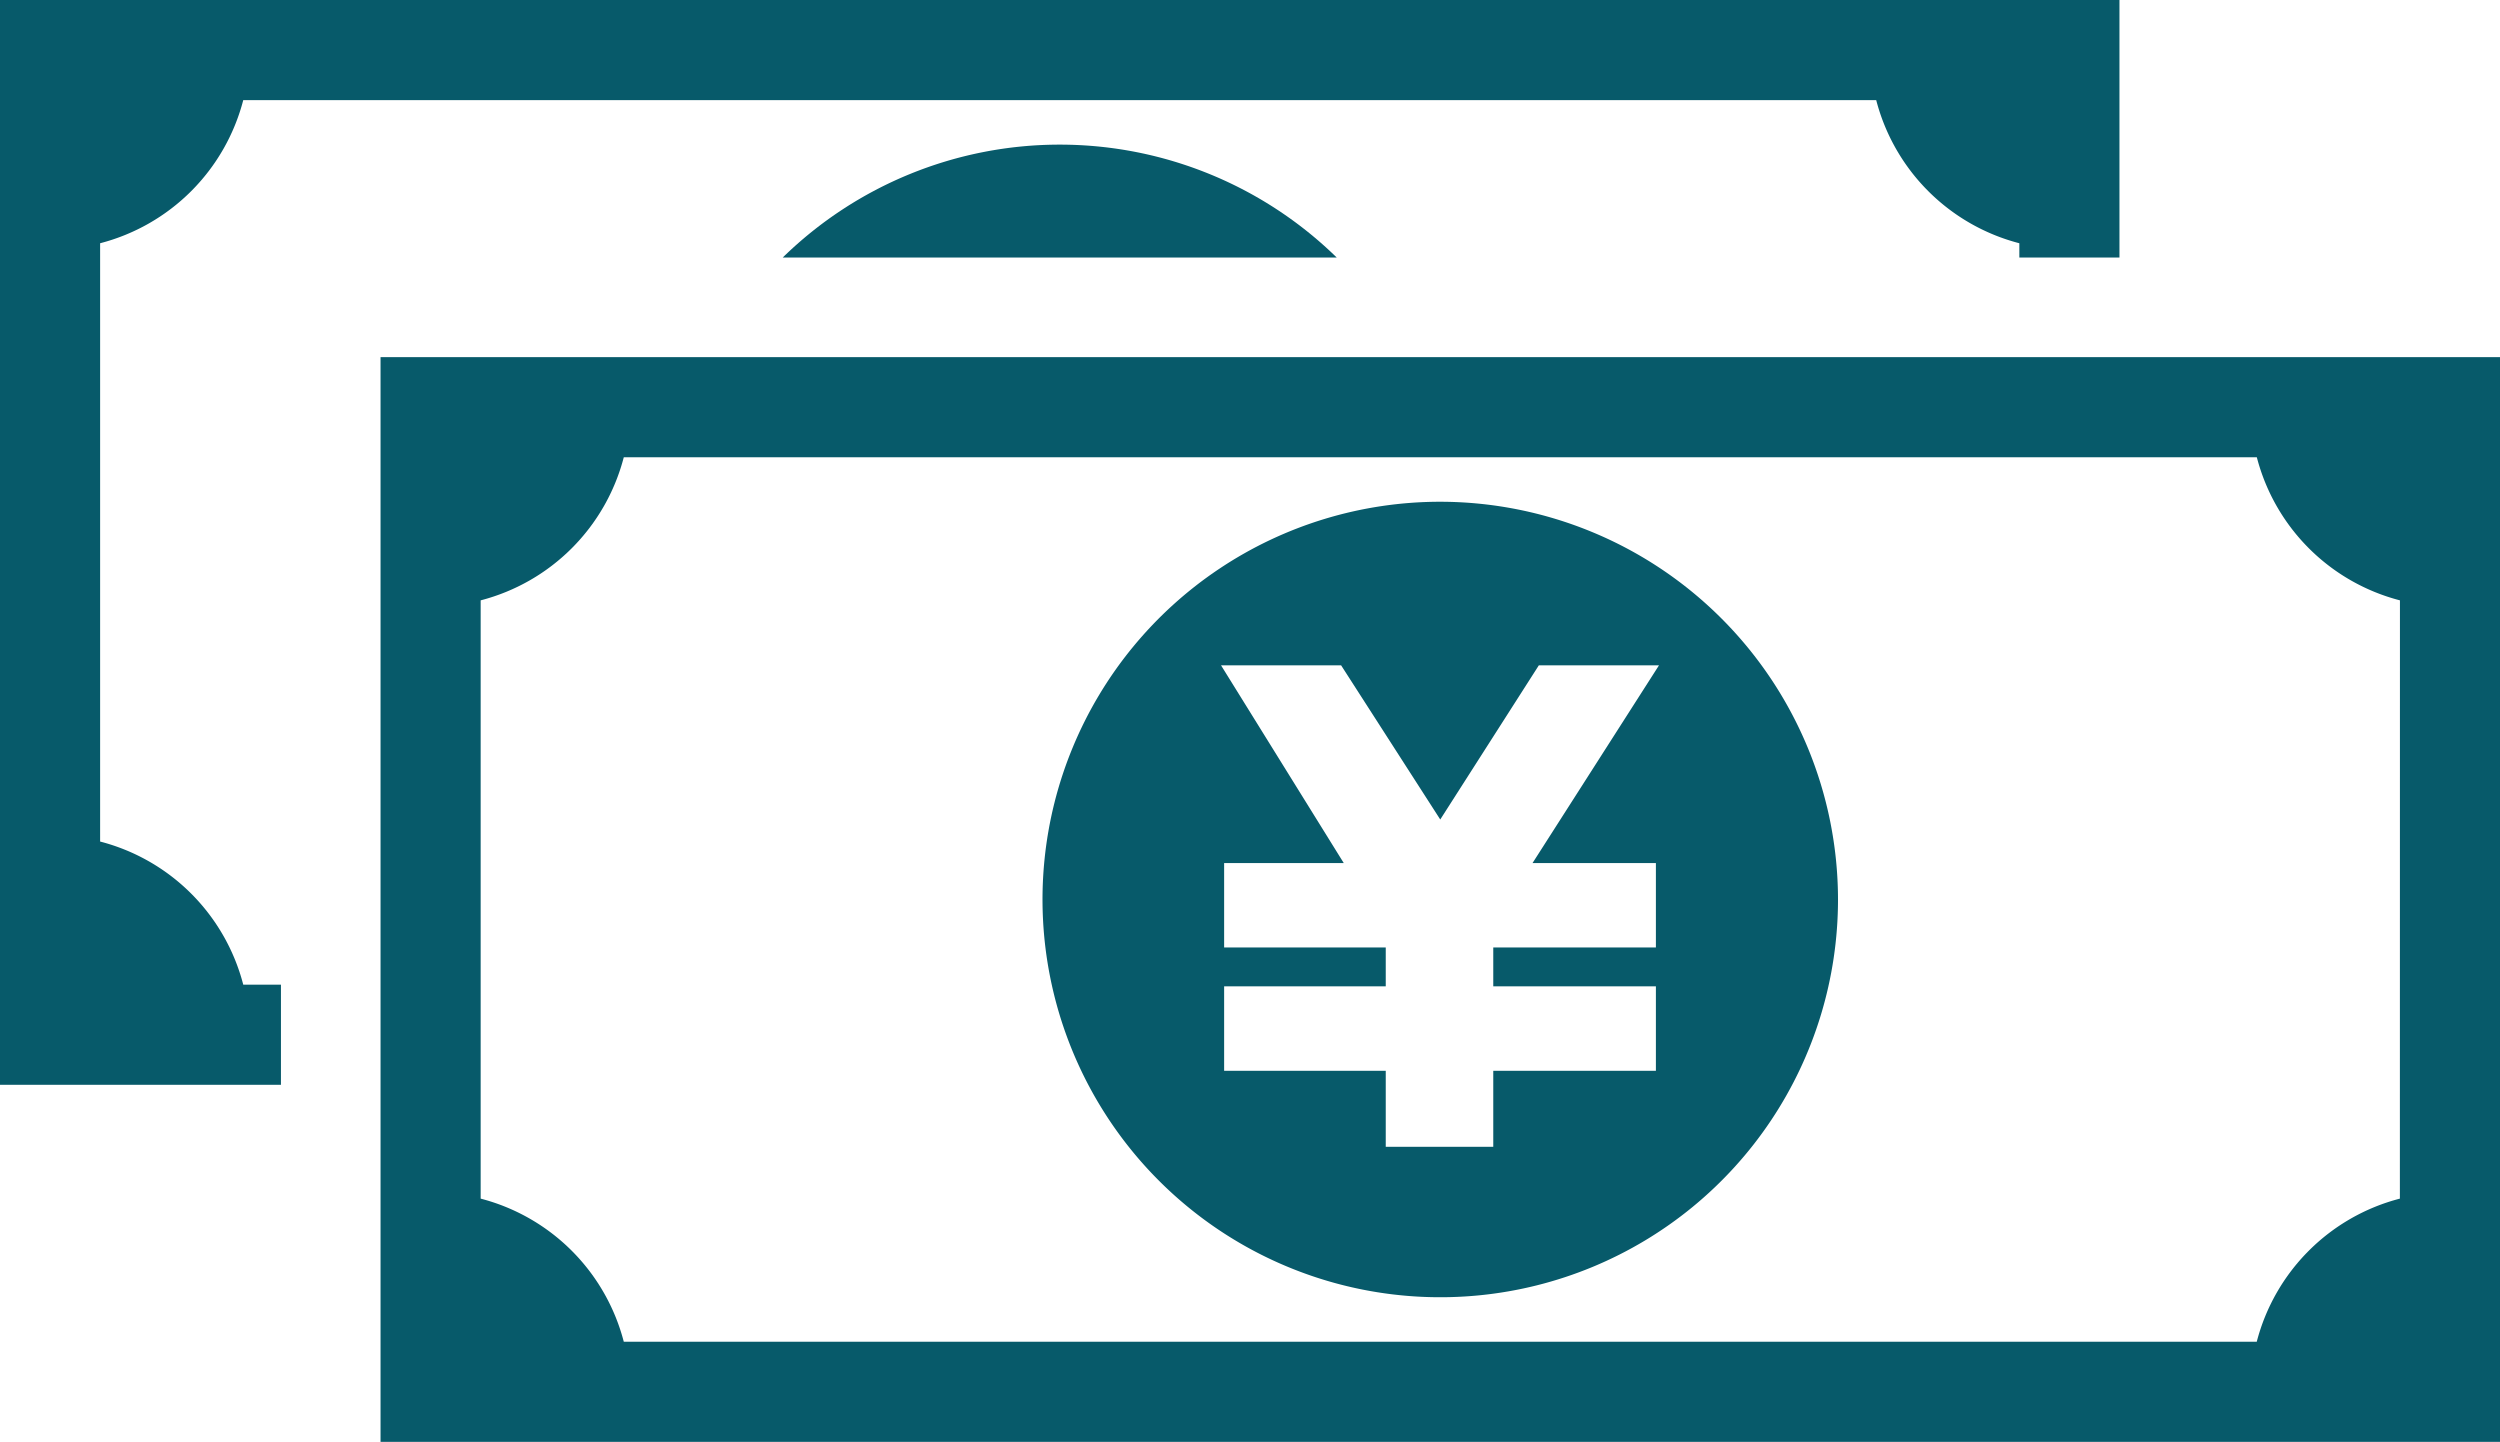
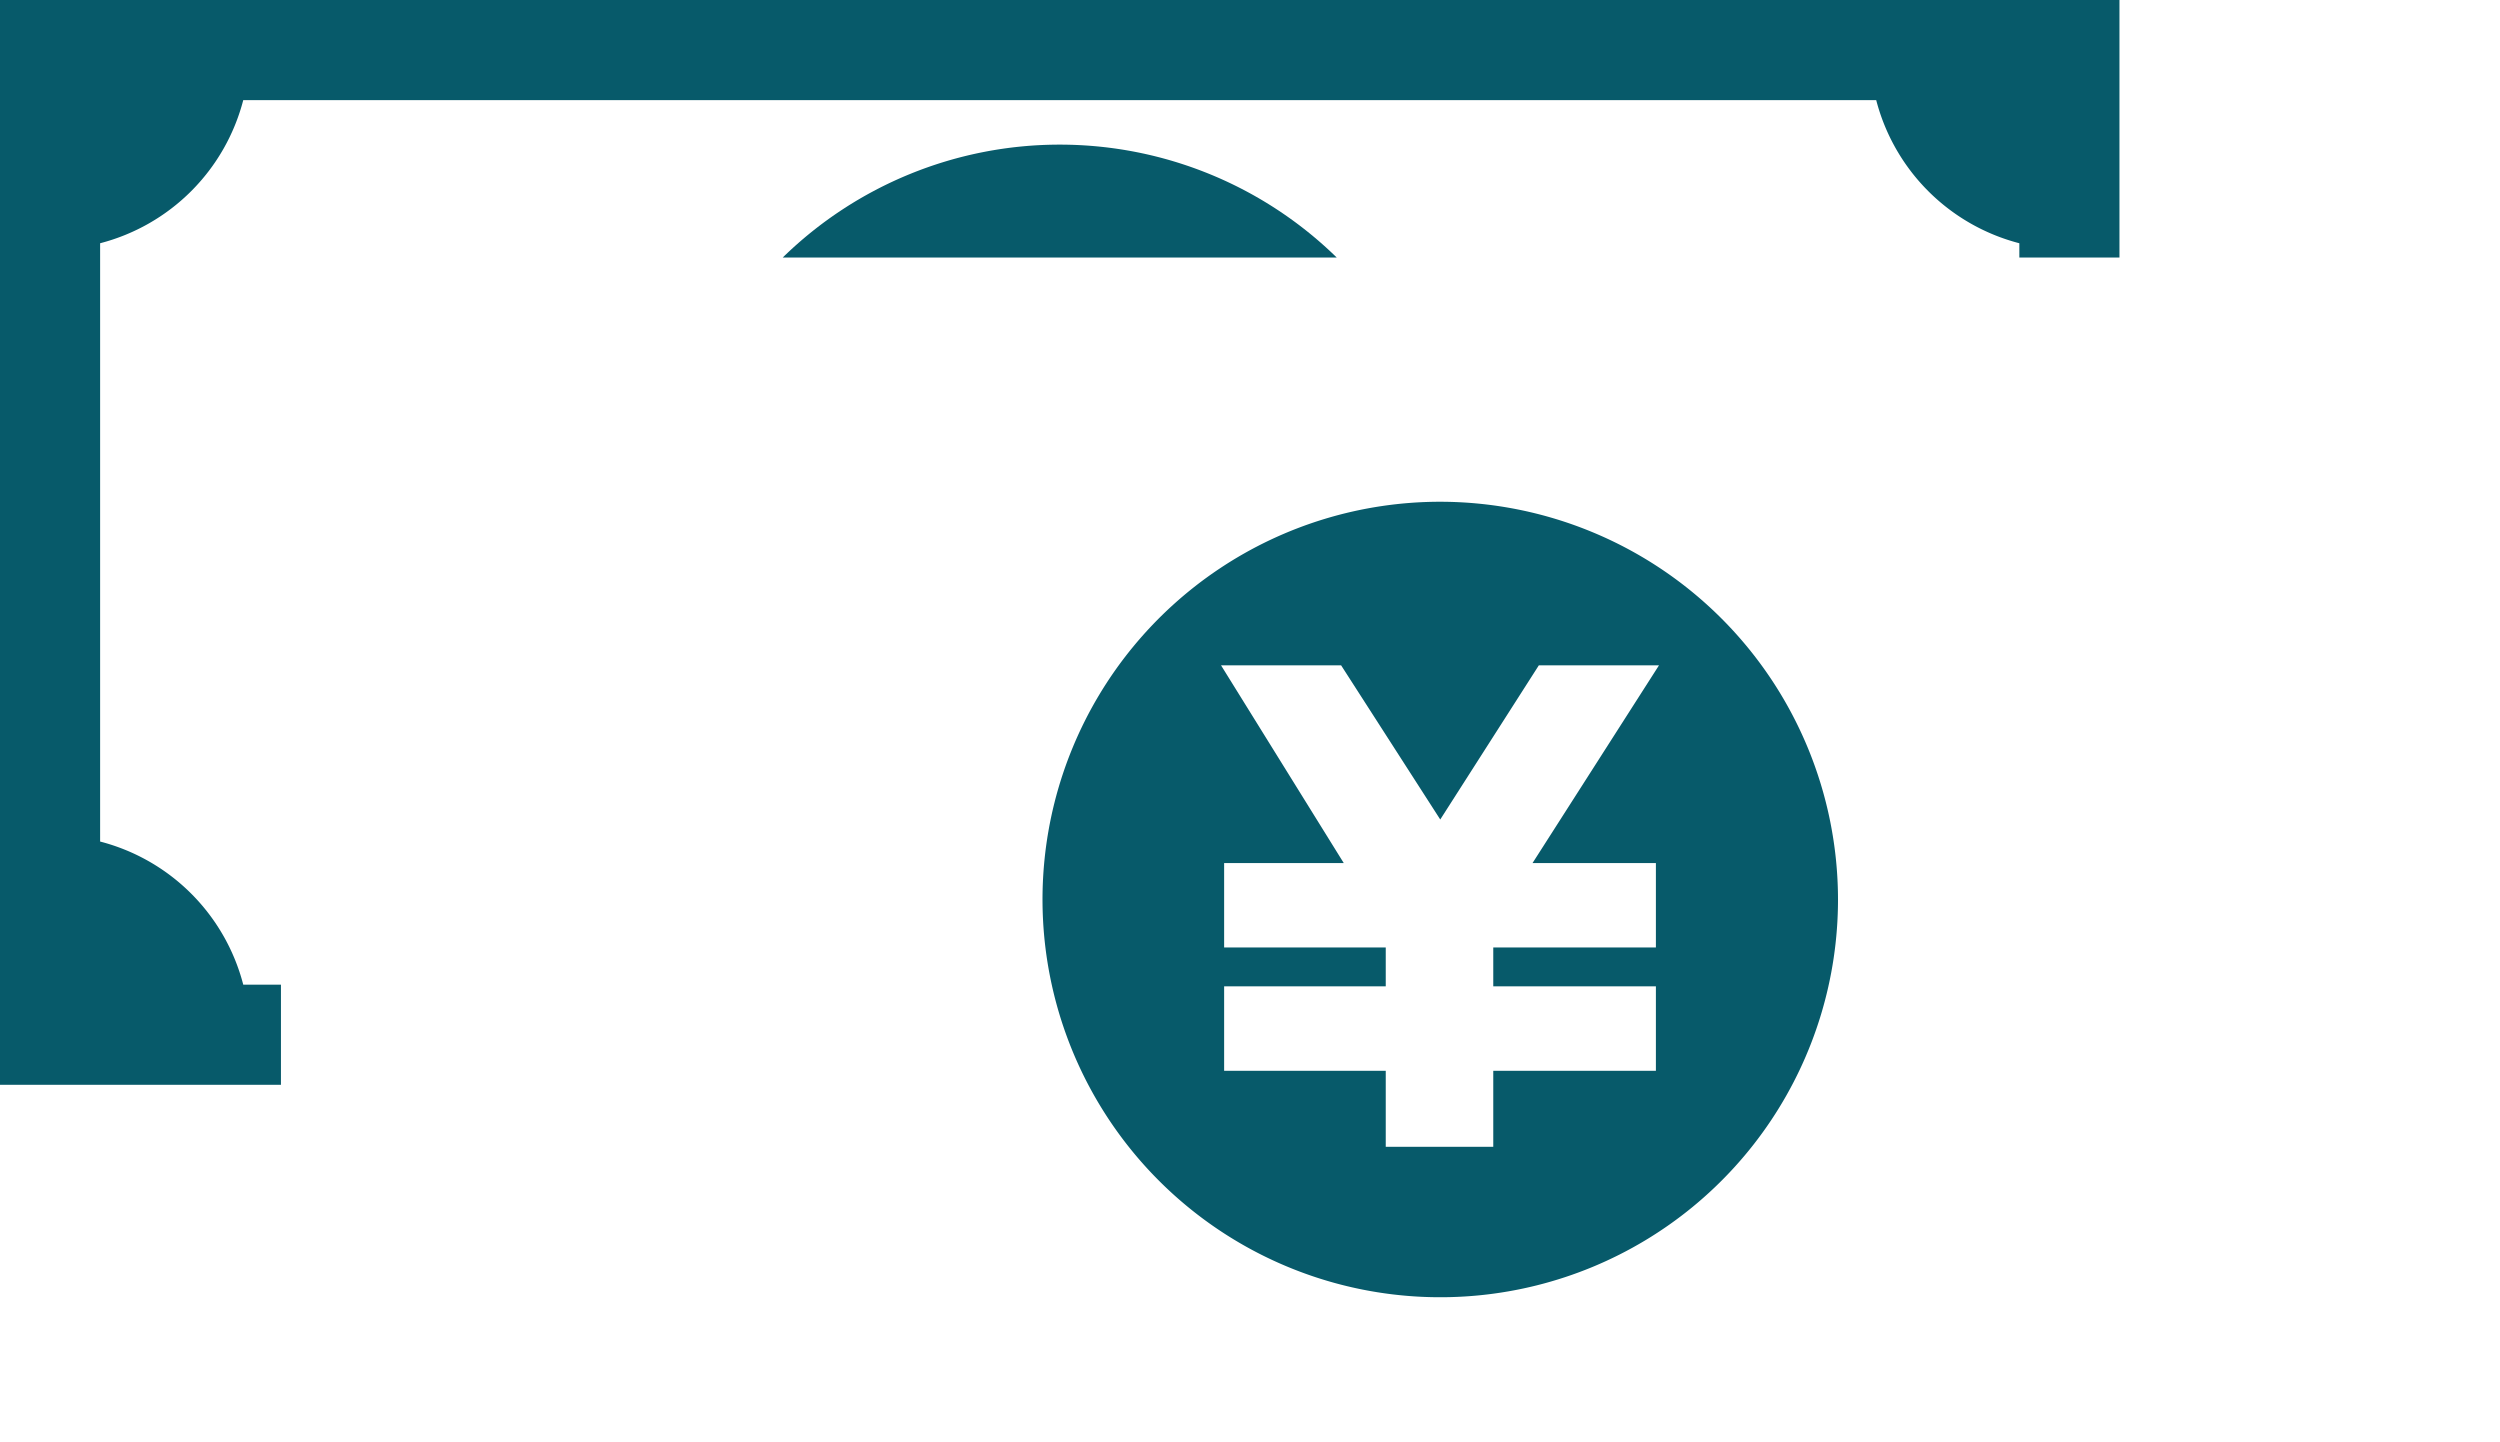
<svg xmlns="http://www.w3.org/2000/svg" width="113.188" height="65.281" viewBox="0 0 113.188 65.281">
  <g id="グループ_194" data-name="グループ 194" transform="translate(-91.711 -166.44)">
    <path id="パス_8" data-name="パス 8" d="M96.244,204.541V177.453a9.039,9.039,0,0,0,6.48-6.479h73.933a9.041,9.041,0,0,0,6.48,6.479v.647h4.533V166.44H91.711v49.114h12.72v-4.534h-1.707A9.033,9.033,0,0,0,96.244,204.541Z" fill="#075a6a" />
    <path id="パス_9" data-name="パス 9" d="M247.078,195.625a17.94,17.94,0,0,0-25.083,0Z" transform="translate(-94.846 -17.525)" fill="#075a6a" />
    <path id="パス_10" data-name="パス 10" d="M283.25,249.956a18.008,18.008,0,1,0,18.007,18.007A18.027,18.027,0,0,0,283.25,249.956Zm9.762,16.358v3.823h-7.363v1.758h7.363v3.824h-7.363v3.442h-4.868v-3.442h-7.317v-3.824h7.317v-1.758h-7.317v-3.823h5.416l-5.557-8.953h5.437l4.489,6.981,4.464-6.981h5.44l-5.726,8.953Z" transform="translate(-126.33 -60.799)" fill="#075a6a" />
-     <path id="パス_11" data-name="パス 11" d="M155.051,225.879v49.113H251.01V225.879Zm91.426,38.1a9.039,9.039,0,0,0-6.48,6.479H166.064a9.041,9.041,0,0,0-6.48-6.479V236.892a9.035,9.035,0,0,0,6.48-6.479H240a9.033,9.033,0,0,0,6.48,6.479Z" transform="translate(-46.111 -43.271)" fill="#075a6a" />
  </g>
</svg>